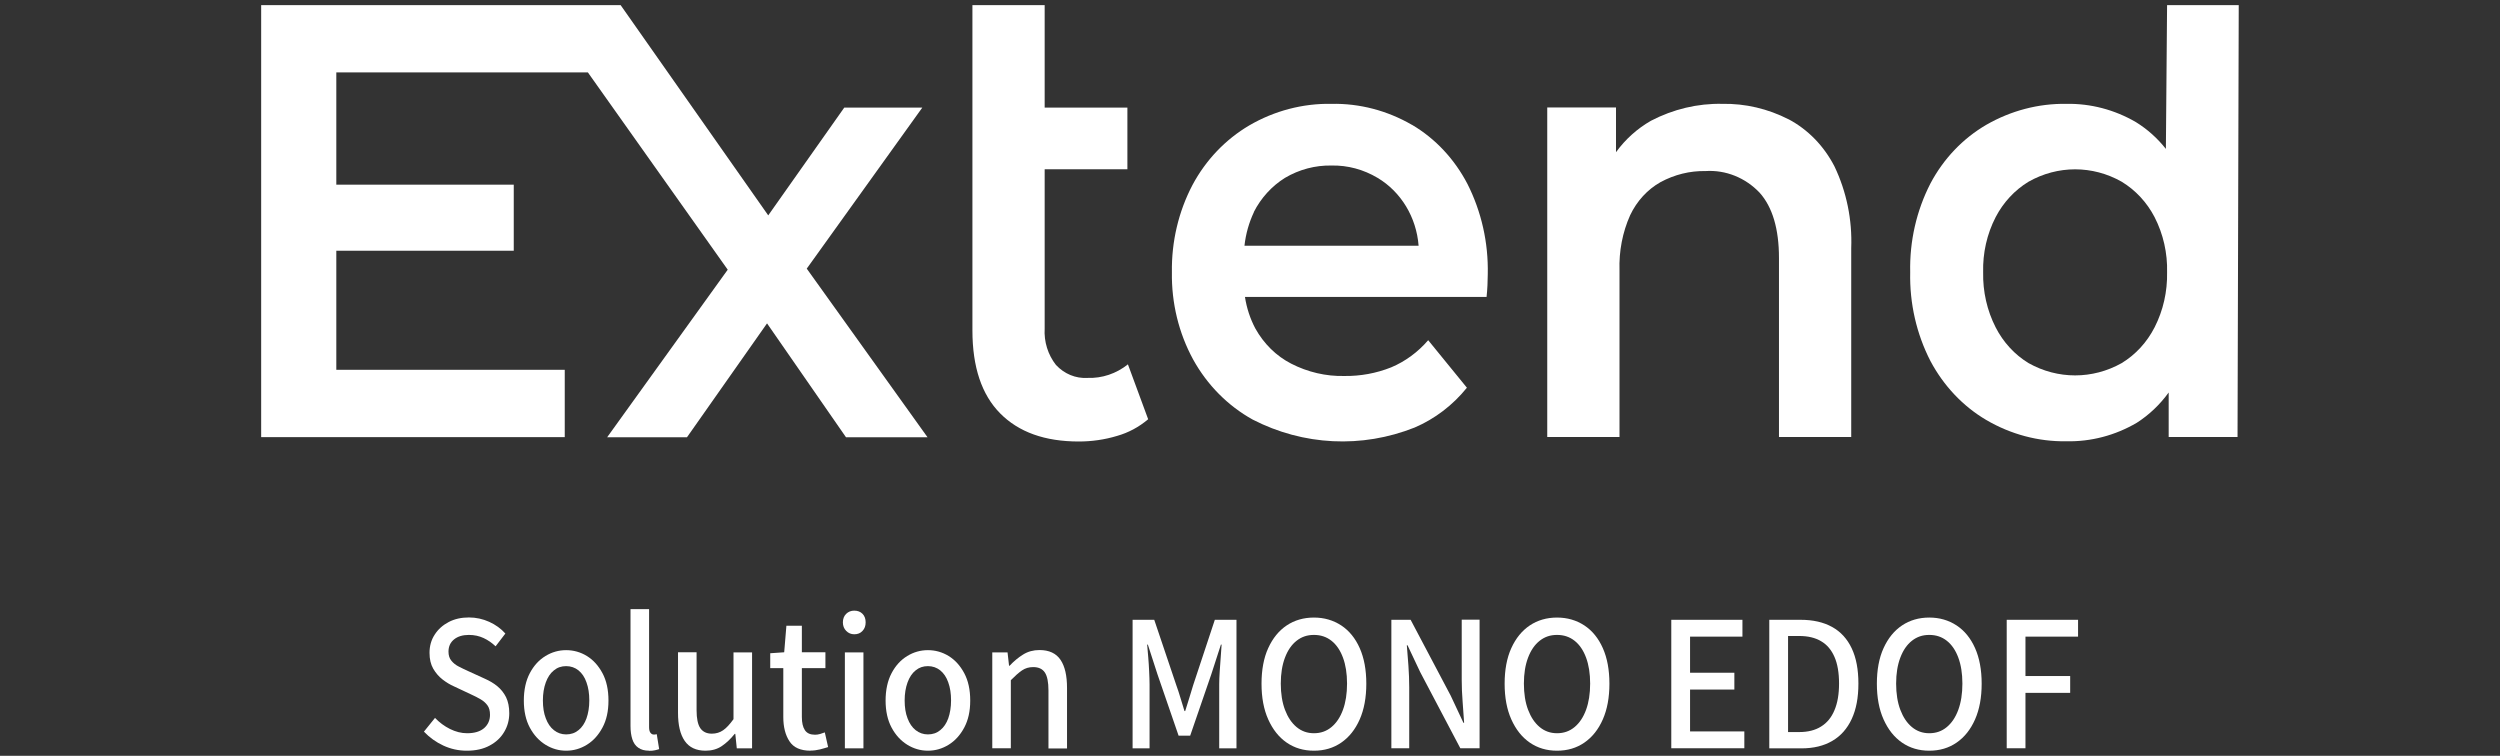
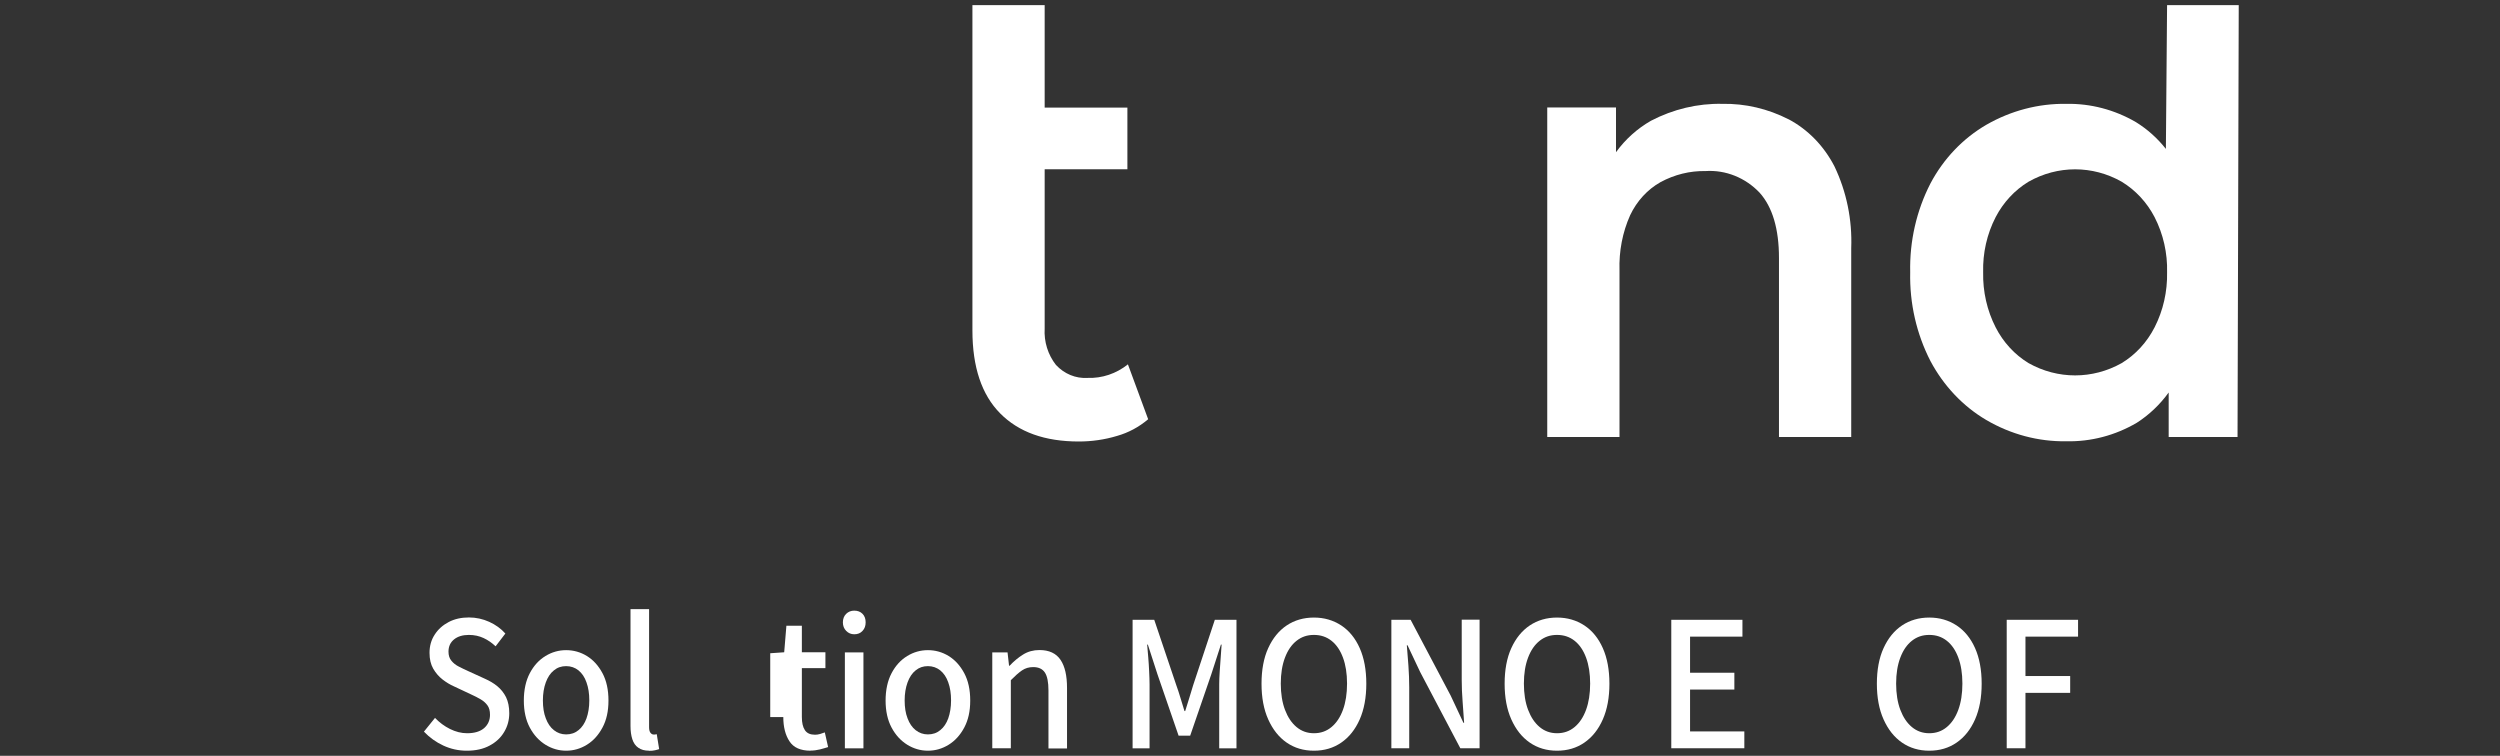
<svg xmlns="http://www.w3.org/2000/svg" width="215" height="65" viewBox="0 0 215 65" fill="none">
  <rect x="0" y="0" width="215" height="65" fill="#333333" stroke="none" />
-   <path d="M79.319 9.252H72.608L66.068 18.522L53.374 0.44H22.46V37.593H48.568V31.804H28.923V21.563H44.183V15.884H28.923V6.229H50.559L62.584 23.193L52.216 37.602H59.082L65.965 27.81L72.754 37.602H79.766L69.381 23.102L79.319 9.252Z" fill="white" />
  <path d="M97.008 31.328C96.004 32.134 94.776 32.546 93.523 32.5C92.511 32.564 91.524 32.152 90.811 31.383C90.125 30.512 89.773 29.386 89.841 28.25V14.555H96.956V9.252H89.841V0.44H83.628V28.415C83.628 31.566 84.426 33.947 86.014 35.55C87.61 37.163 89.859 37.969 92.777 37.969C93.884 37.969 94.991 37.813 96.055 37.492C97.034 37.217 97.943 36.732 98.742 36.054L96.999 31.328H97.008Z" fill="white" />
-   <path d="M121.425 10.736C119.305 9.508 116.928 8.885 114.516 8.931C112.044 8.885 109.598 9.526 107.427 10.791C105.393 11.991 103.702 13.758 102.552 15.911C101.351 18.201 100.741 20.793 100.784 23.422C100.741 26.042 101.368 28.634 102.604 30.906C103.822 33.114 105.599 34.9 107.727 36.082C112.087 38.326 117.117 38.573 121.657 36.769C123.391 36.027 124.935 34.854 126.154 33.343L122.824 29.257C121.94 30.283 120.859 31.08 119.64 31.593C118.353 32.106 116.988 32.353 115.615 32.335C114.036 32.372 112.465 32.005 111.04 31.273C109.753 30.613 108.689 29.56 107.959 28.25C107.513 27.407 107.213 26.491 107.067 25.538H127.845C127.879 25.218 127.905 24.888 127.922 24.531C127.939 24.174 127.948 23.862 127.948 23.578C128.008 20.876 127.407 18.21 126.206 15.829C125.09 13.685 123.442 11.917 121.434 10.736M107.822 18.247C108.448 17.019 109.375 16.003 110.508 15.297C111.727 14.574 113.117 14.207 114.516 14.235C115.898 14.207 117.263 14.574 118.473 15.297C120.49 16.497 121.811 18.687 122 21.132H107.024C107.135 20.125 107.41 19.145 107.839 18.238" fill="white" />
  <path d="M153.815 10.259C152.039 9.352 150.091 8.894 148.125 8.931C145.997 8.885 143.894 9.389 141.98 10.387C140.813 11.056 139.783 11.972 138.976 13.09V9.243H133.063V37.584H139.277V23.248C139.225 21.609 139.534 19.978 140.195 18.503C140.77 17.294 141.68 16.296 142.804 15.664C144.006 15.013 145.336 14.684 146.683 14.711C148.408 14.601 150.099 15.279 151.327 16.571C152.434 17.807 152.992 19.685 152.992 22.195V37.584H159.205V21.343C159.3 18.906 158.802 16.479 157.763 14.308C156.862 12.559 155.489 11.139 153.807 10.25" fill="white" />
  <path d="M186.369 0.44L186.266 12.806C185.536 11.881 184.661 11.102 183.682 10.498C181.854 9.435 179.795 8.894 177.709 8.931C175.306 8.894 172.937 9.517 170.817 10.736C168.809 11.908 167.144 13.649 166.02 15.774C164.818 18.11 164.217 20.748 164.277 23.413C164.217 26.079 164.818 28.717 166.02 31.053C167.153 33.178 168.809 34.937 170.817 36.118C172.929 37.355 175.297 37.987 177.7 37.95C179.82 37.996 181.914 37.446 183.768 36.356C184.824 35.679 185.751 34.799 186.506 33.755V37.584H192.428L192.531 0.44H186.36H186.369ZM185.296 28.149C184.635 29.441 183.657 30.503 182.464 31.227C179.958 32.637 176.962 32.637 174.456 31.227C173.263 30.503 172.276 29.431 171.624 28.149C170.886 26.702 170.517 25.071 170.551 23.422C170.508 21.764 170.877 20.125 171.624 18.677C172.285 17.404 173.272 16.342 174.456 15.627C176.962 14.207 179.958 14.207 182.464 15.627C183.657 16.351 184.635 17.404 185.296 18.677C186.043 20.134 186.412 21.773 186.369 23.422C186.403 25.071 186.034 26.702 185.296 28.149Z" fill="white" />
  <path d="M40.14 64.56C39.437 64.56 38.767 64.414 38.132 64.121C37.497 63.828 36.939 63.425 36.458 62.921L37.411 61.739C37.789 62.133 38.218 62.453 38.699 62.692C39.179 62.93 39.668 63.058 40.175 63.058C40.81 63.058 41.29 62.911 41.634 62.618C41.968 62.325 42.14 61.941 42.14 61.473C42.14 61.134 42.071 60.869 41.925 60.667C41.78 60.466 41.591 60.292 41.342 60.145C41.093 59.999 40.81 59.852 40.484 59.706L39.042 59.028C38.707 58.881 38.372 58.679 38.055 58.432C37.737 58.185 37.471 57.873 37.257 57.507C37.042 57.132 36.939 56.683 36.939 56.142C36.939 55.556 37.085 55.034 37.385 54.576C37.677 54.118 38.081 53.761 38.587 53.495C39.093 53.229 39.668 53.101 40.329 53.101C40.938 53.101 41.522 53.229 42.071 53.477C42.621 53.724 43.084 54.063 43.462 54.484L42.621 55.583C42.303 55.281 41.96 55.043 41.582 54.869C41.205 54.695 40.793 54.603 40.321 54.603C39.797 54.603 39.368 54.731 39.05 54.988C38.733 55.245 38.57 55.593 38.57 56.041C38.57 56.353 38.647 56.618 38.819 56.82C38.982 57.022 39.196 57.196 39.454 57.324C39.711 57.452 39.977 57.59 40.252 57.709L41.694 58.368C42.106 58.551 42.466 58.762 42.775 59.019C43.084 59.275 43.333 59.586 43.522 59.962C43.702 60.337 43.797 60.795 43.797 61.336C43.797 61.922 43.651 62.463 43.359 62.948C43.067 63.443 42.655 63.828 42.106 64.121C41.565 64.414 40.913 64.56 40.149 64.56H40.14Z" fill="white" />
  <path d="M48.688 64.56C48.053 64.56 47.461 64.386 46.912 64.047C46.354 63.699 45.908 63.214 45.564 62.573C45.221 61.931 45.05 61.153 45.05 60.246C45.05 59.339 45.221 58.542 45.564 57.892C45.908 57.241 46.354 56.756 46.912 56.417C47.461 56.078 48.062 55.913 48.688 55.913C49.315 55.913 49.924 56.078 50.474 56.417C51.023 56.756 51.469 57.251 51.812 57.892C52.156 58.533 52.328 59.321 52.328 60.246C52.328 61.171 52.156 61.931 51.812 62.573C51.469 63.214 51.023 63.708 50.474 64.047C49.924 64.386 49.332 64.56 48.688 64.56ZM48.688 63.159C49.1 63.159 49.452 63.04 49.753 62.792C50.053 62.554 50.285 62.206 50.439 61.776C50.594 61.336 50.68 60.823 50.68 60.237C50.68 59.651 50.602 59.138 50.439 58.689C50.285 58.24 50.053 57.901 49.753 57.654C49.452 57.415 49.1 57.287 48.688 57.287C48.276 57.287 47.933 57.406 47.633 57.654C47.332 57.892 47.101 58.24 46.938 58.689C46.775 59.138 46.689 59.651 46.689 60.237C46.689 60.823 46.766 61.336 46.938 61.776C47.101 62.215 47.332 62.554 47.633 62.792C47.933 63.031 48.285 63.159 48.688 63.159Z" fill="white" />
  <path d="M55.821 64.56C55.443 64.56 55.134 64.478 54.894 64.304C54.653 64.139 54.482 63.892 54.379 63.571C54.276 63.25 54.224 62.875 54.224 62.435V52.387H55.821V62.536C55.821 62.765 55.863 62.921 55.941 63.021C56.018 63.113 56.104 63.168 56.198 63.168C56.241 63.168 56.284 63.168 56.327 63.168C56.37 63.168 56.421 63.15 56.481 63.141L56.687 64.423C56.593 64.46 56.473 64.487 56.327 64.524C56.181 64.56 56.009 64.57 55.812 64.57L55.821 64.56Z" fill="white" />
-   <path d="M60.678 64.56C59.863 64.56 59.271 64.276 58.885 63.718C58.498 63.159 58.309 62.353 58.309 61.299V56.096H59.906V61.08C59.906 61.785 60.009 62.298 60.223 62.618C60.438 62.93 60.764 63.095 61.219 63.095C61.588 63.095 61.914 62.994 62.189 62.802C62.472 62.609 62.764 62.289 63.081 61.849V56.106H64.678V64.359H63.364L63.236 63.113H63.184C62.832 63.553 62.463 63.901 62.069 64.166C61.674 64.432 61.21 64.56 60.67 64.56H60.678Z" fill="white" />
-   <path d="M69.707 64.56C68.849 64.56 68.248 64.295 67.896 63.754C67.544 63.223 67.364 62.527 67.364 61.666V57.461H66.24V56.179L67.441 56.096L67.63 53.816H68.96V56.096H70.986V57.461H68.96V61.666C68.96 62.16 69.046 62.536 69.226 62.802C69.407 63.067 69.698 63.186 70.093 63.186C70.231 63.186 70.376 63.168 70.531 63.122C70.685 63.076 70.814 63.031 70.934 62.985L71.218 64.249C71.003 64.313 70.771 64.386 70.514 64.45C70.256 64.514 69.982 64.551 69.698 64.551L69.707 64.56Z" fill="white" />
+   <path d="M69.707 64.56C68.849 64.56 68.248 64.295 67.896 63.754C67.544 63.223 67.364 62.527 67.364 61.666H66.24V56.179L67.441 56.096L67.63 53.816H68.96V56.096H70.986V57.461H68.96V61.666C68.96 62.16 69.046 62.536 69.226 62.802C69.407 63.067 69.698 63.186 70.093 63.186C70.231 63.186 70.376 63.168 70.531 63.122C70.685 63.076 70.814 63.031 70.934 62.985L71.218 64.249C71.003 64.313 70.771 64.386 70.514 64.45C70.256 64.514 69.982 64.551 69.698 64.551L69.707 64.56Z" fill="white" />
  <path d="M73.466 54.548C73.192 54.548 72.96 54.448 72.771 54.255C72.582 54.063 72.488 53.816 72.488 53.522C72.488 53.229 72.582 52.973 72.771 52.79C72.96 52.606 73.192 52.515 73.466 52.515C73.758 52.515 73.998 52.606 74.178 52.79C74.359 52.973 74.445 53.22 74.445 53.522C74.445 53.825 74.359 54.063 74.178 54.255C73.998 54.457 73.758 54.548 73.466 54.548ZM72.659 64.359V56.106H74.256V64.359H72.659Z" fill="white" />
  <path d="M79.8 64.56C79.165 64.56 78.573 64.386 78.023 64.047C77.466 63.699 77.019 63.214 76.676 62.573C76.333 61.931 76.161 61.153 76.161 60.246C76.161 59.339 76.333 58.542 76.676 57.892C77.019 57.241 77.466 56.756 78.023 56.417C78.573 56.078 79.174 55.913 79.8 55.913C80.427 55.913 81.036 56.078 81.585 56.417C82.135 56.756 82.581 57.251 82.924 57.892C83.267 58.533 83.439 59.321 83.439 60.246C83.439 61.171 83.267 61.931 82.924 62.573C82.581 63.214 82.135 63.708 81.585 64.047C81.036 64.386 80.444 64.56 79.8 64.56ZM79.8 63.159C80.212 63.159 80.564 63.04 80.864 62.792C81.165 62.554 81.396 62.206 81.551 61.776C81.705 61.336 81.791 60.823 81.791 60.237C81.791 59.651 81.714 59.138 81.551 58.689C81.396 58.24 81.165 57.901 80.864 57.654C80.564 57.415 80.212 57.287 79.8 57.287C79.388 57.287 79.045 57.406 78.744 57.654C78.444 57.892 78.212 58.24 78.049 58.689C77.886 59.138 77.8 59.651 77.8 60.237C77.8 60.823 77.877 61.336 78.049 61.776C78.212 62.215 78.444 62.554 78.744 62.792C79.045 63.031 79.397 63.159 79.8 63.159Z" fill="white" />
  <path d="M85.336 64.359V56.106H86.649L86.778 57.251H86.829C87.189 56.866 87.576 56.545 87.988 56.289C88.4 56.032 88.872 55.904 89.395 55.904C90.228 55.904 90.829 56.188 91.206 56.747C91.584 57.306 91.764 58.112 91.764 59.165V64.368H90.168V59.385C90.168 58.661 90.065 58.148 89.859 57.837C89.653 57.525 89.318 57.37 88.855 57.37C88.494 57.37 88.177 57.461 87.893 57.654C87.61 57.846 87.293 58.13 86.932 58.496V64.35H85.336V64.359Z" fill="white" />
  <path d="M97.403 64.359V53.303H99.265L101.162 58.927C101.291 59.284 101.411 59.651 101.522 60.026C101.634 60.402 101.745 60.777 101.866 61.153H101.926C102.054 60.768 102.166 60.392 102.278 60.026C102.389 59.66 102.492 59.293 102.612 58.927L104.475 53.303H106.337V64.359H104.852V58.854C104.852 58.515 104.869 58.148 104.895 57.745C104.921 57.342 104.947 56.939 104.981 56.536C105.015 56.133 105.041 55.767 105.058 55.437H104.998L104.174 57.983L102.355 63.269H101.359L99.54 57.983L98.716 55.437H98.656C98.69 55.767 98.716 56.133 98.75 56.536C98.784 56.939 98.81 57.342 98.827 57.745C98.845 58.148 98.862 58.515 98.862 58.854V64.359H97.403Z" fill="white" />
  <path d="M112.997 64.56C112.113 64.56 111.332 64.331 110.654 63.864C109.976 63.397 109.453 62.728 109.066 61.867C108.68 61.006 108.491 59.98 108.491 58.799C108.491 57.617 108.68 56.582 109.066 55.739C109.453 54.887 109.985 54.237 110.654 53.788C111.324 53.339 112.113 53.11 112.997 53.11C113.881 53.11 114.662 53.339 115.349 53.788C116.027 54.237 116.559 54.887 116.936 55.739C117.314 56.591 117.503 57.608 117.503 58.799C117.503 59.989 117.314 61.006 116.936 61.867C116.559 62.728 116.027 63.397 115.349 63.864C114.671 64.331 113.89 64.56 112.997 64.56ZM112.997 63.058C113.581 63.058 114.078 62.884 114.508 62.527C114.937 62.169 115.263 61.675 115.495 61.043C115.726 60.411 115.846 59.66 115.846 58.789C115.846 57.919 115.726 57.177 115.495 56.554C115.263 55.931 114.937 55.446 114.508 55.107C114.078 54.768 113.581 54.603 112.997 54.603C112.414 54.603 111.933 54.768 111.504 55.107C111.075 55.446 110.748 55.922 110.508 56.554C110.268 57.186 110.148 57.928 110.148 58.789C110.148 59.651 110.268 60.411 110.508 61.043C110.748 61.675 111.075 62.169 111.504 62.527C111.933 62.884 112.431 63.058 112.997 63.058Z" fill="white" />
  <path d="M119.657 64.359V53.303H121.314L124.764 59.834L125.854 62.16H125.914C125.879 61.583 125.836 60.979 125.785 60.347C125.734 59.715 125.708 59.092 125.708 58.496V53.293H127.244V64.35H125.588L122.137 57.8L121.047 55.492H120.987C121.03 56.051 121.073 56.646 121.125 57.26C121.168 57.883 121.193 58.496 121.193 59.101V64.35H119.657V64.359Z" fill="white" />
  <path d="M133.904 64.56C133.02 64.56 132.239 64.331 131.561 63.864C130.883 63.397 130.359 62.728 129.973 61.867C129.587 61.006 129.398 59.98 129.398 58.799C129.398 57.617 129.587 56.582 129.973 55.739C130.359 54.887 130.892 54.237 131.561 53.788C132.23 53.339 133.02 53.11 133.904 53.11C134.788 53.11 135.569 53.339 136.256 53.788C136.934 54.237 137.466 54.887 137.843 55.739C138.221 56.591 138.41 57.608 138.41 58.799C138.41 59.989 138.221 61.006 137.843 61.867C137.466 62.728 136.934 63.397 136.256 63.864C135.578 64.331 134.797 64.56 133.904 64.56ZM133.904 63.058C134.488 63.058 134.985 62.884 135.415 62.527C135.844 62.169 136.17 61.675 136.402 61.043C136.633 60.411 136.753 59.66 136.753 58.789C136.753 57.919 136.633 57.177 136.402 56.554C136.17 55.931 135.844 55.446 135.415 55.107C134.985 54.768 134.488 54.603 133.904 54.603C133.32 54.603 132.84 54.768 132.411 55.107C131.982 55.446 131.655 55.922 131.415 56.554C131.175 57.186 131.055 57.928 131.055 58.789C131.055 59.651 131.175 60.411 131.415 61.043C131.655 61.675 131.982 62.169 132.411 62.527C132.84 62.884 133.338 63.058 133.904 63.058Z" fill="white" />
  <path d="M143.731 64.359V53.303H149.85V54.75H145.345V57.855H149.155V59.302H145.345V62.902H150.013V64.35H143.731V64.359Z" fill="white" />
-   <path d="M152.159 64.359V53.303H154.845C155.91 53.303 156.811 53.504 157.557 53.916C158.304 54.328 158.862 54.942 159.248 55.758C159.634 56.573 159.823 57.58 159.823 58.789C159.823 59.999 159.634 60.997 159.248 61.831C158.862 62.664 158.304 63.296 157.575 63.718C156.845 64.148 155.961 64.359 154.923 64.359H152.159ZM153.773 62.957H154.734C155.48 62.957 156.107 62.802 156.613 62.481C157.12 62.169 157.506 61.702 157.763 61.08C158.029 60.457 158.158 59.696 158.158 58.78C158.158 57.864 158.029 57.095 157.763 56.49C157.497 55.886 157.12 55.437 156.613 55.144C156.107 54.842 155.48 54.695 154.734 54.695H153.773V62.948V62.957Z" fill="white" />
  <path d="M165.917 64.56C165.033 64.56 164.252 64.331 163.574 63.864C162.896 63.397 162.372 62.728 161.986 61.867C161.6 61.006 161.411 59.98 161.411 58.799C161.411 57.617 161.6 56.582 161.986 55.739C162.372 54.887 162.904 54.237 163.574 53.788C164.243 53.339 165.033 53.11 165.917 53.11C166.801 53.11 167.582 53.339 168.268 53.788C168.946 54.237 169.478 54.887 169.856 55.739C170.234 56.591 170.423 57.608 170.423 58.799C170.423 59.989 170.234 61.006 169.856 61.867C169.478 62.728 168.946 63.397 168.268 63.864C167.59 64.331 166.809 64.56 165.917 64.56ZM165.917 63.058C166.5 63.058 166.998 62.884 167.427 62.527C167.856 62.169 168.183 61.675 168.414 61.043C168.646 60.411 168.766 59.66 168.766 58.789C168.766 57.919 168.646 57.177 168.414 56.554C168.183 55.931 167.856 55.446 167.427 55.107C166.998 54.768 166.5 54.603 165.917 54.603C165.333 54.603 164.853 54.768 164.423 55.107C163.994 55.446 163.668 55.922 163.428 56.554C163.188 57.186 163.067 57.928 163.067 58.789C163.067 59.651 163.188 60.411 163.428 61.043C163.668 61.675 163.994 62.169 164.423 62.527C164.853 62.884 165.35 63.058 165.917 63.058Z" fill="white" />
  <path d="M172.577 64.359V53.303H178.713V54.75H174.19V58.139H178.035V59.586H174.19V64.35H172.577V64.359Z" fill="white" />
</svg>